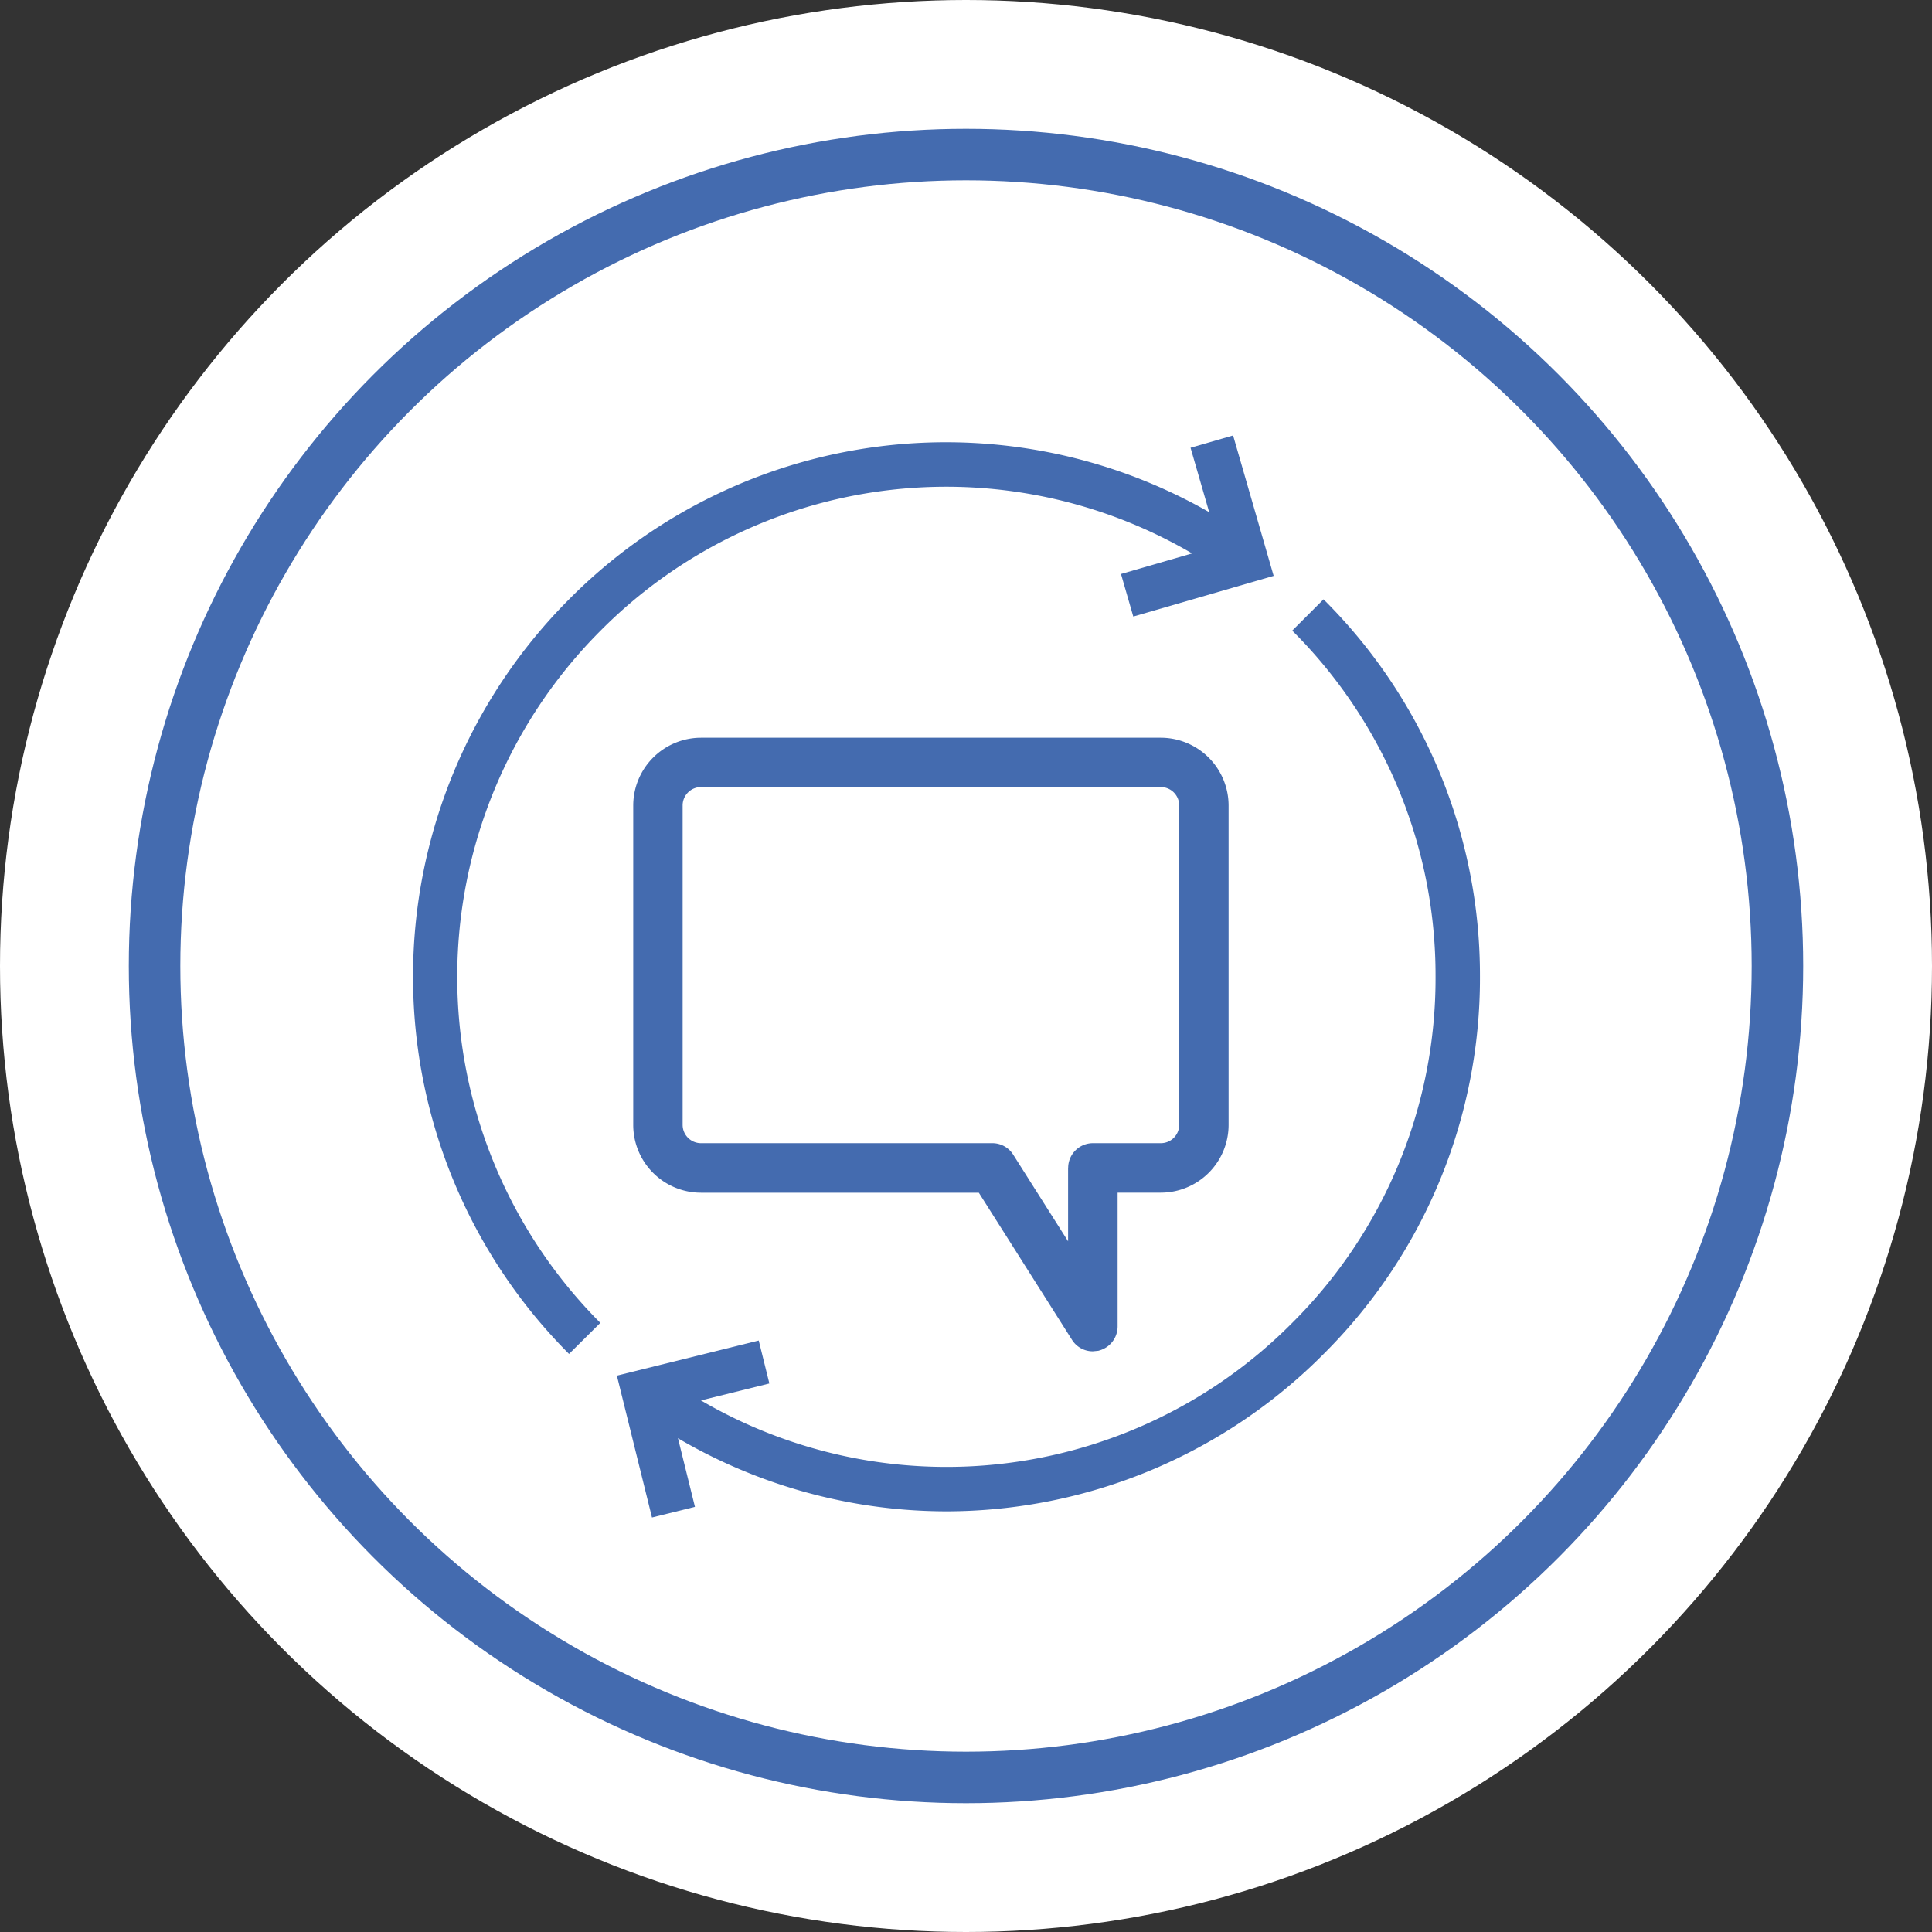
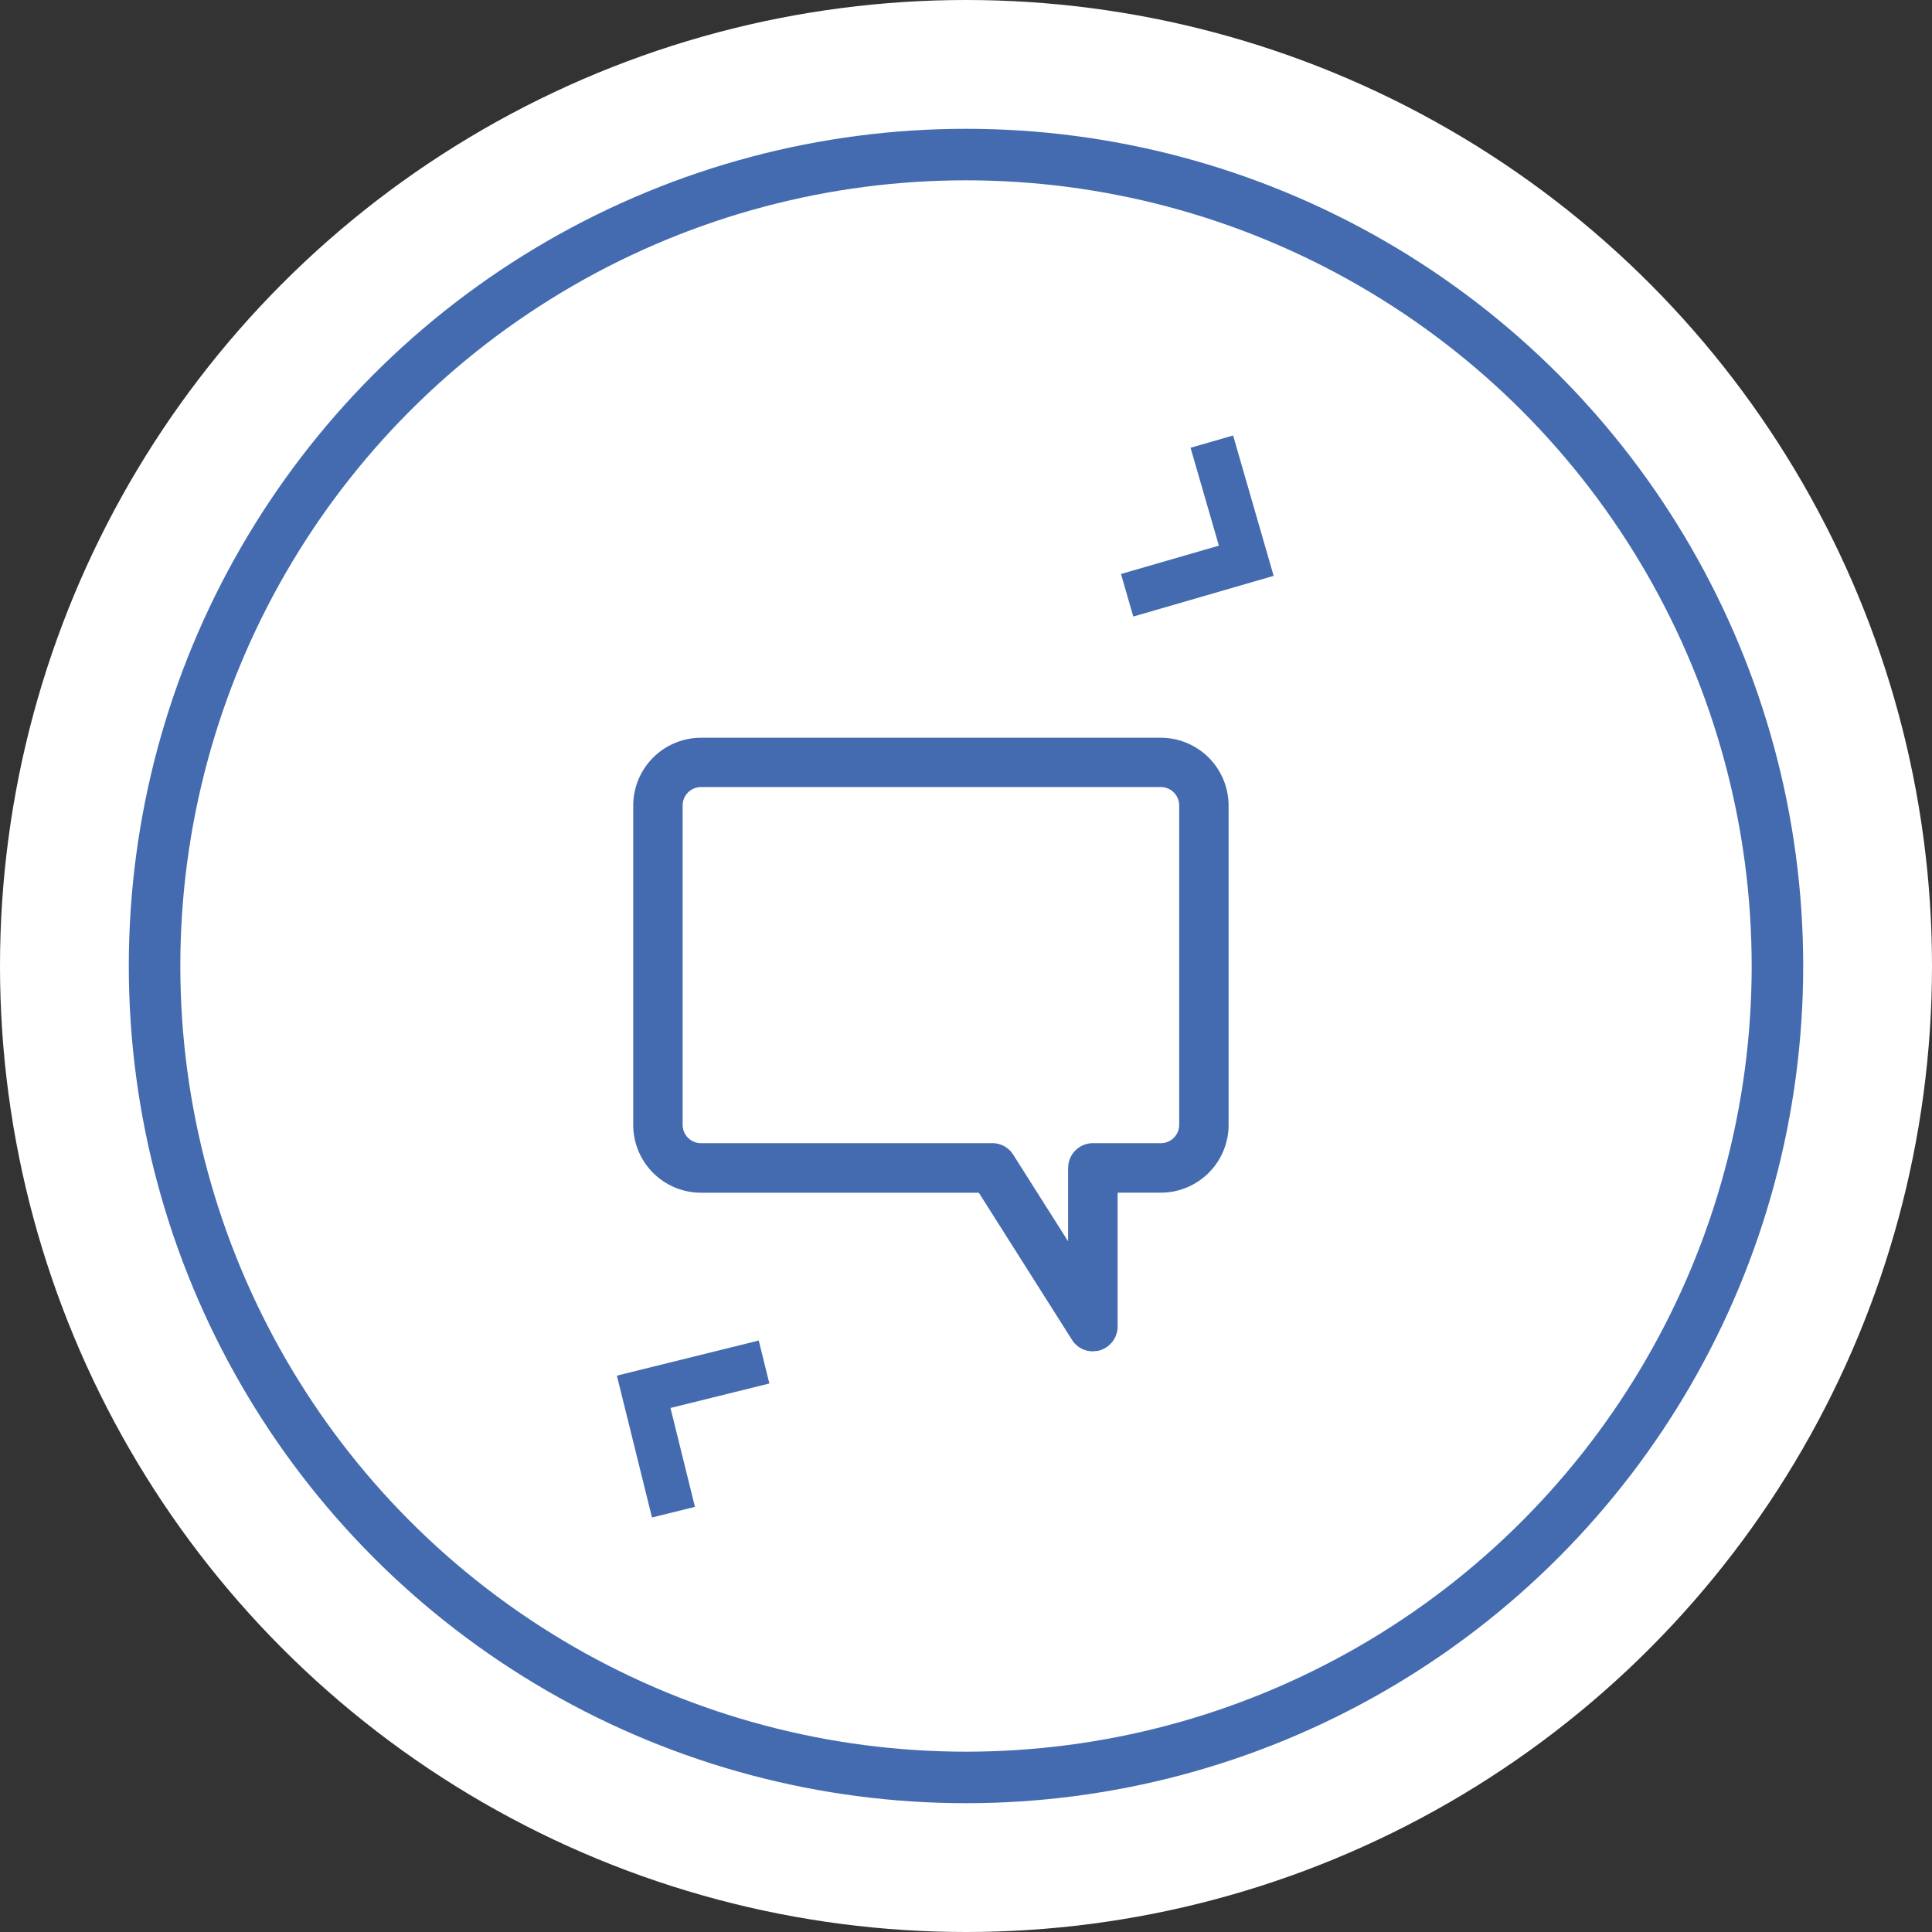
<svg xmlns="http://www.w3.org/2000/svg" width="75" height="75" viewBox="0 0 75 75">
  <rect x="0" y="0" width="75" height="75" fill="#333333" stroke="none" />
  <defs>
    <style>.a{fill:#fff;}.b,.e{fill:none;}.b{stroke:#446baf;stroke-width:2px;}.c{fill:#446baf;}.d{stroke:none;}</style>
  </defs>
  <g transform="translate(61.555 -132.349)">
    <circle class="a" cx="37.5" cy="37.5" r="37.5" transform="translate(-61.555 132.349)" />
    <g class="b" transform="translate(-56.555 137.349)">
      <circle class="d" cx="32.5" cy="32.5" r="32.5" />
      <circle class="e" cx="32.5" cy="32.5" r="31.5" />
    </g>
    <g transform="translate(-45.521 149.257)">
      <g transform="translate(8.542 6.363)">
-         <path class="c" d="M-28.385,188.358a20.641,20.641,0,0,1-12.167-3.981l1.011-1.389a18.9,18.9,0,0,0,24.582-1.951A18.864,18.864,0,0,0-9.4,167.6a18.869,18.869,0,0,0-5.564-13.431l1.215-1.215A20.58,20.58,0,0,1-7.676,167.6a20.578,20.578,0,0,1-6.067,14.648A20.661,20.661,0,0,1-28.385,188.358Z" transform="translate(40.552 -152.959)" />
-       </g>
+         </g>
      <g transform="translate(0 0.26)">
-         <path class="c" d="M-39.465,184.8a20.74,20.74,0,0,1,0-29.294A20.6,20.6,0,0,1-12.647,153.4l-1.009,1.389a18.9,18.9,0,0,0-24.594,1.942,19.016,19.016,0,0,0,0,26.863Z" transform="translate(45.521 -149.408)" />
-       </g>
+         </g>
      <g transform="translate(27.484)">
        <path class="c" d="M-29.055,156.283l-.477-1.652,3.8-1.1-1.1-3.8,1.652-.477,1.574,5.45Z" transform="translate(29.531 -149.257)" />
      </g>
      <g transform="translate(7.913 35.13)">
        <path class="c" d="M-39.555,176.566l-1.363-5.507,5.507-1.363.413,1.668-3.839.95.95,3.839Z" transform="translate(40.918 -169.695)" />
      </g>
    </g>
    <path class="c" d="M-20.067,156.082H-37.918a2.635,2.635,0,0,0-2.63,2.632v12.4a2.632,2.632,0,0,0,2.63,2.63h10.786l3.616,5.71a.951.951,0,0,0,.811.447l.213-.021.057-.017a.969.969,0,0,0,.691-.921v-5.2h1.678a2.633,2.633,0,0,0,2.63-2.63v-12.4A2.636,2.636,0,0,0-20.067,156.082Zm-3.6,16.7v2.848l-2.13-3.362a.953.953,0,0,0-.811-.447H-37.918a.712.712,0,0,1-.712-.712v-12.4a.713.713,0,0,1,.712-.712h17.852a.713.713,0,0,1,.712.712v12.4a.712.712,0,0,1-.712.712h-2.638A.961.961,0,0,0-23.664,172.785Z" transform="translate(3.575 4.906)" />
  </g>
</svg>